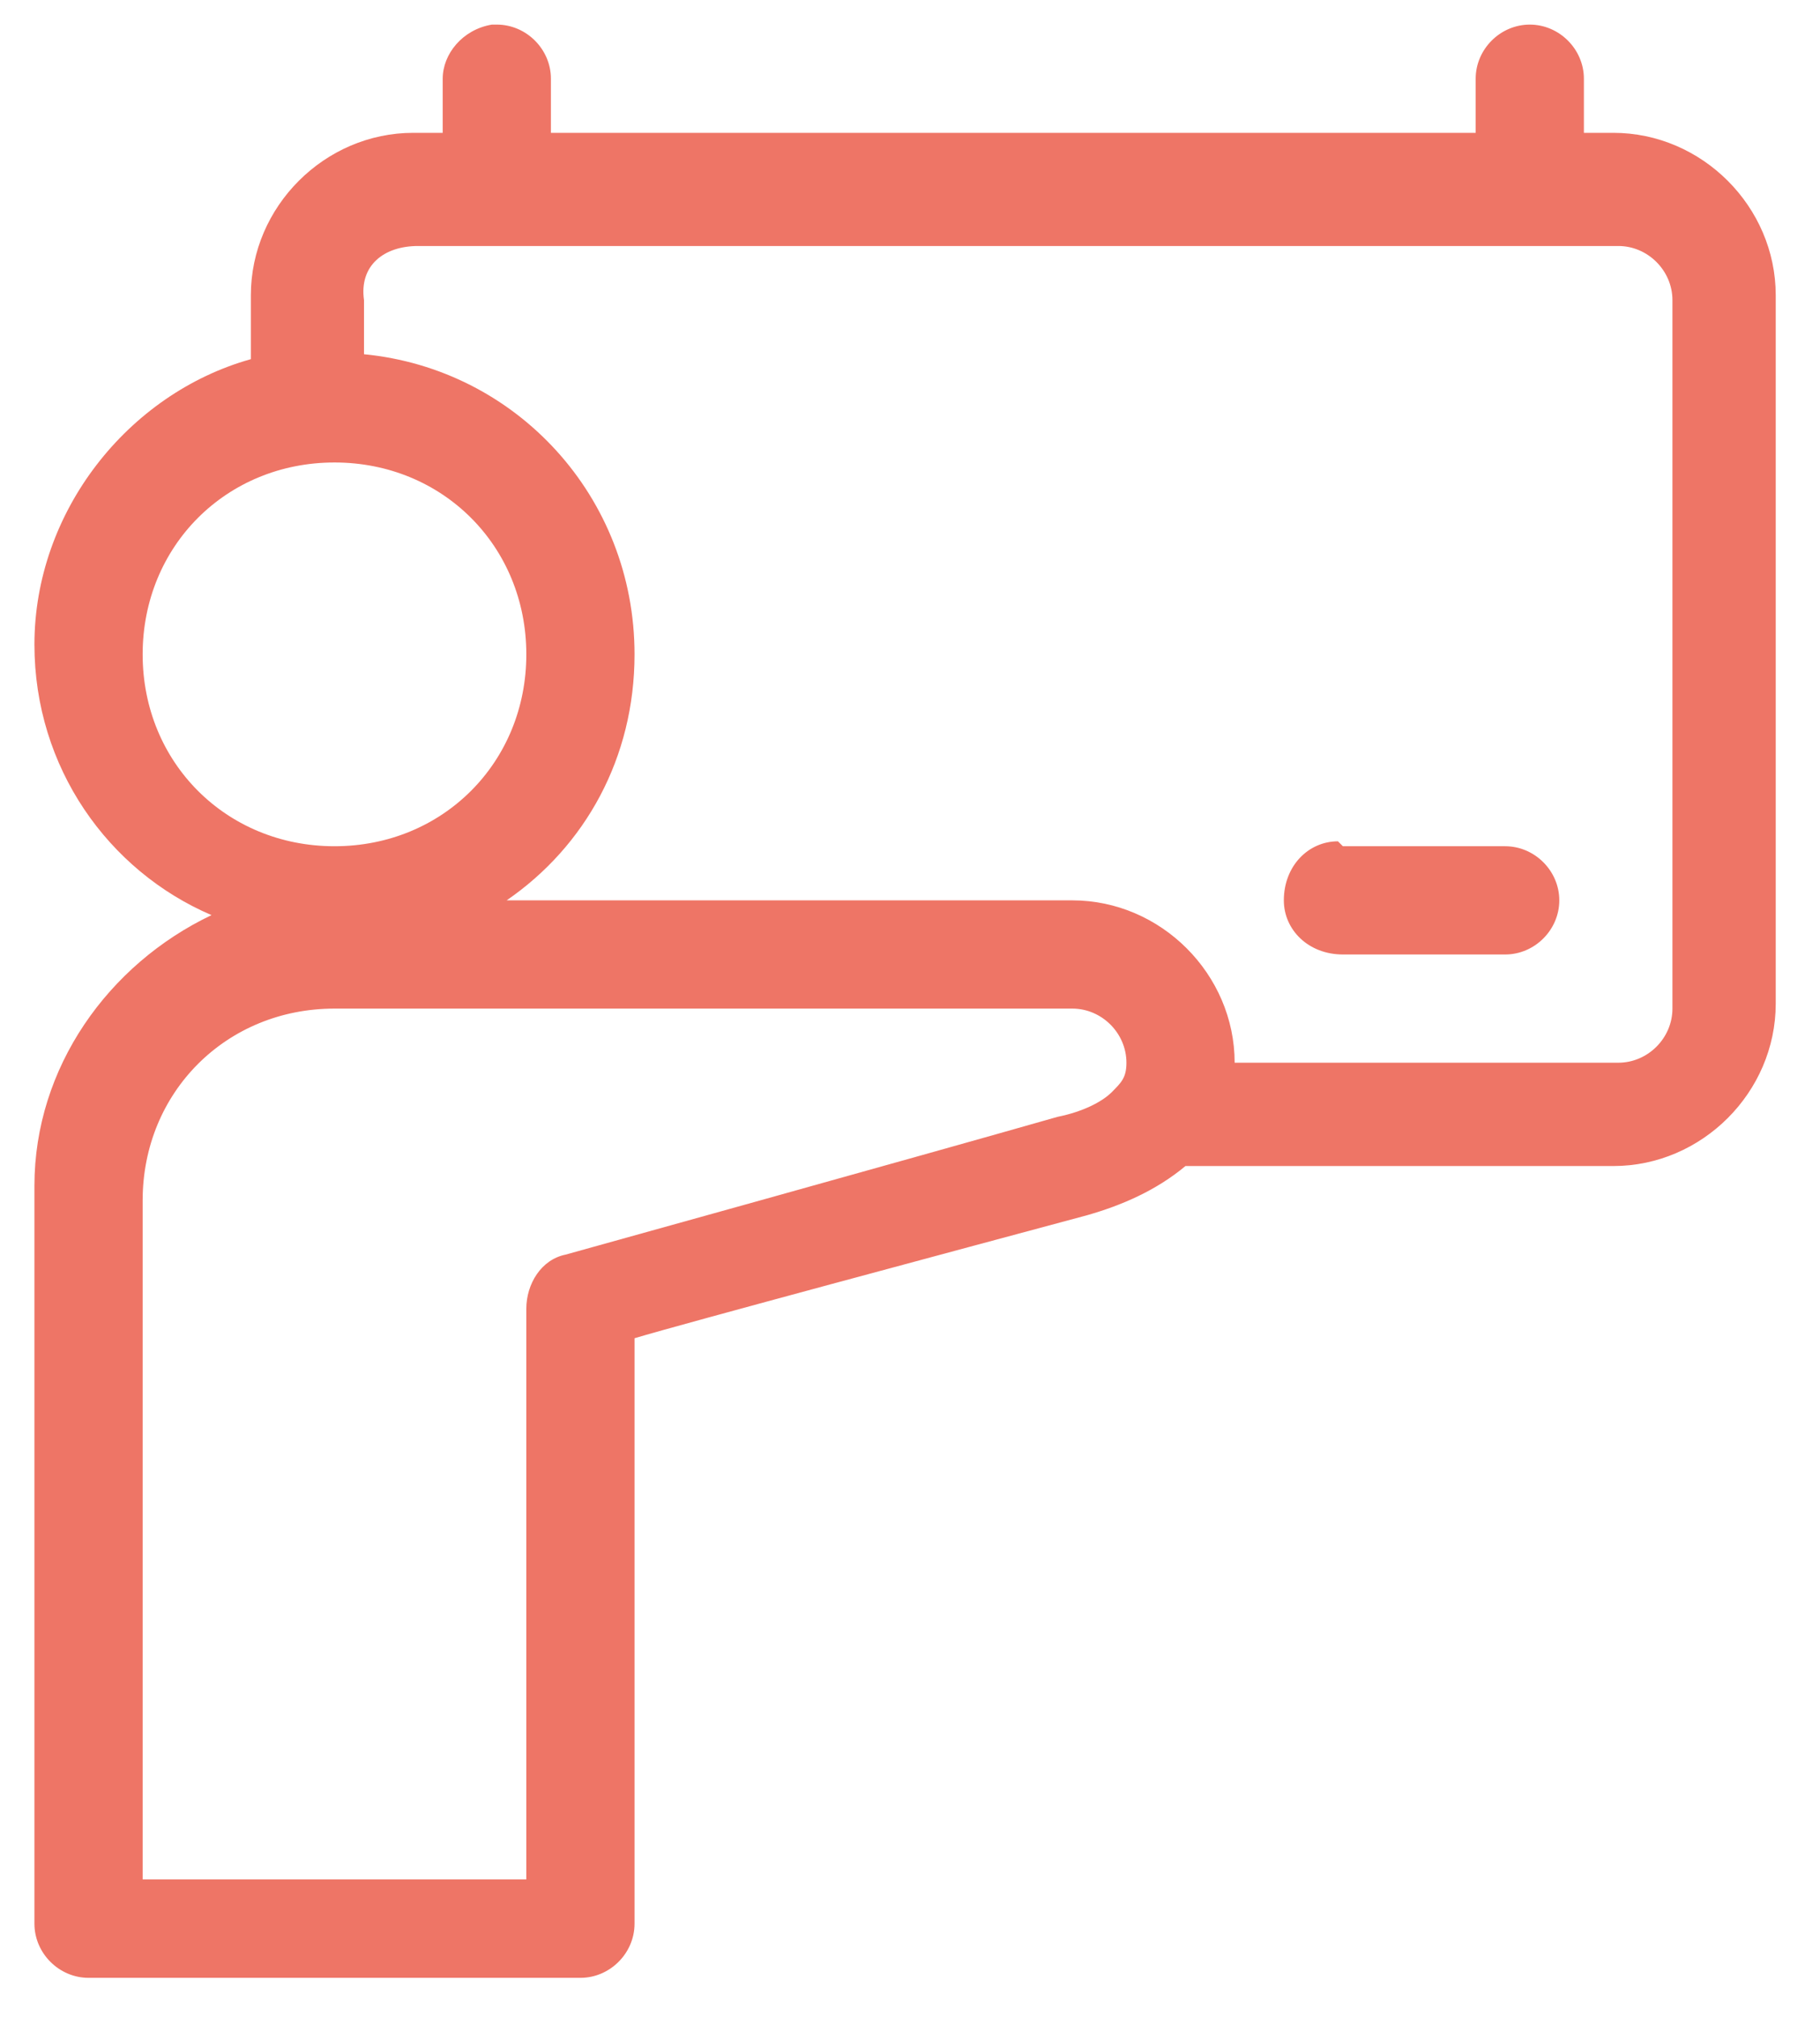
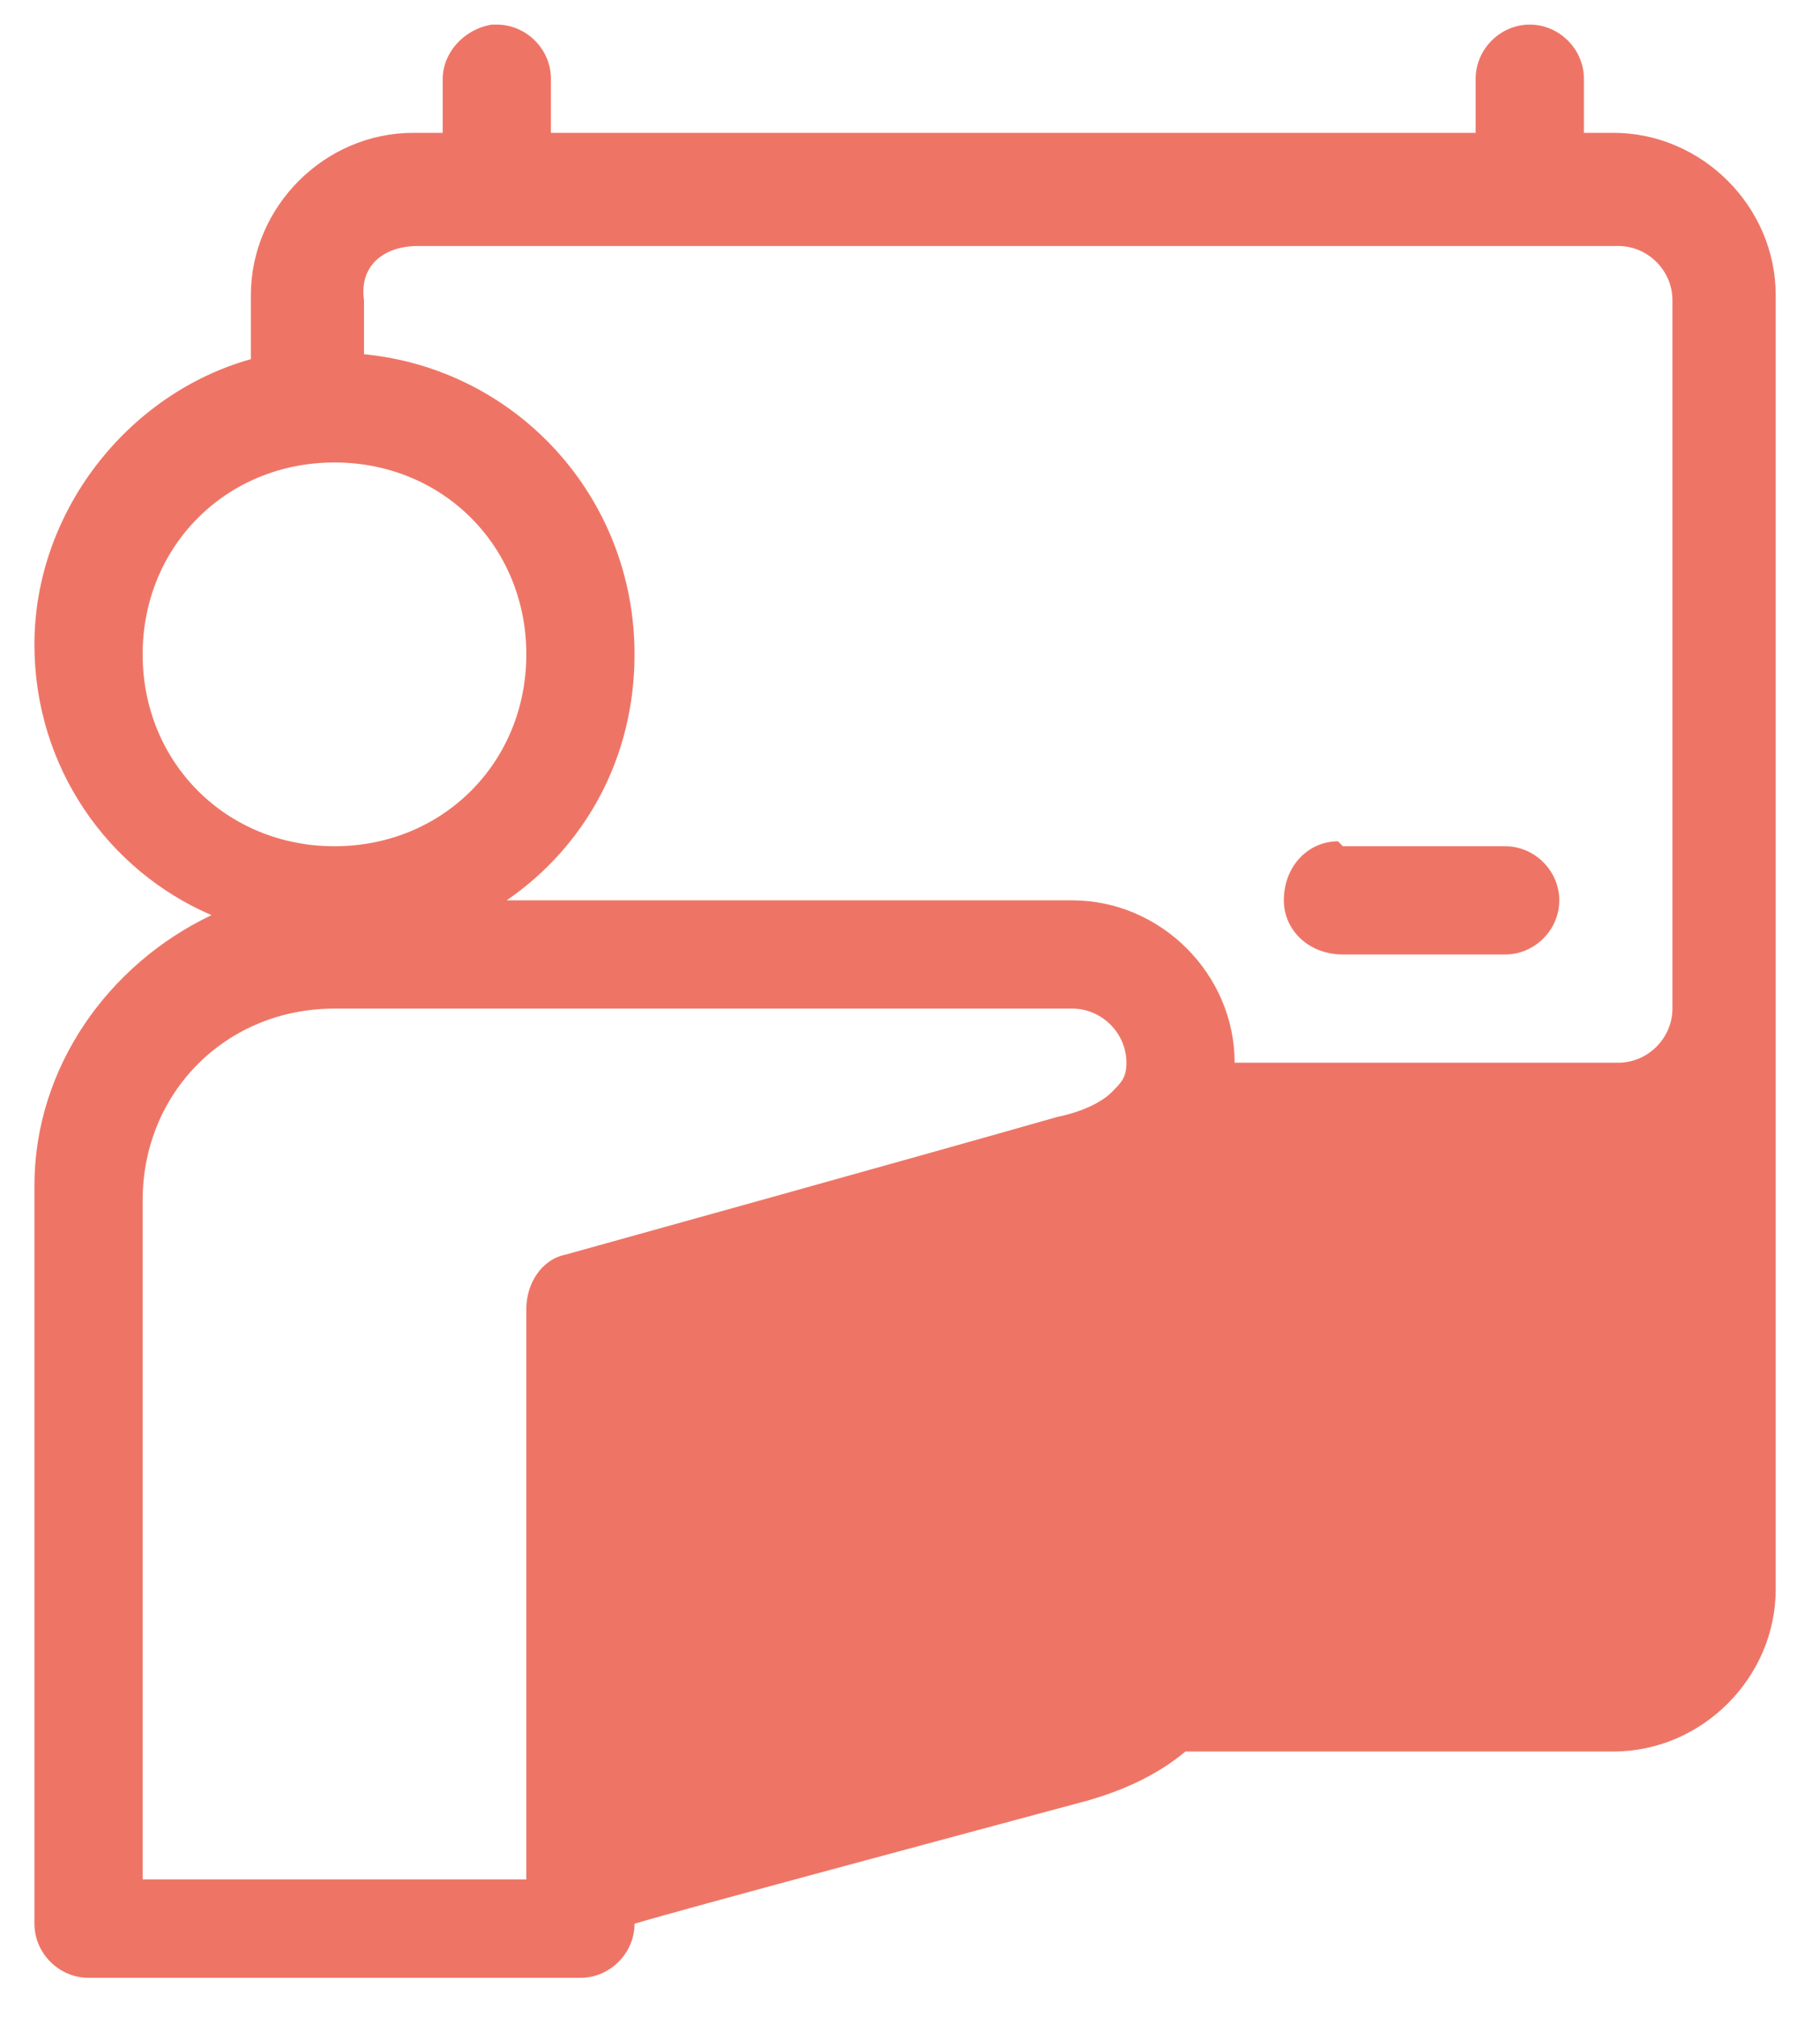
<svg xmlns="http://www.w3.org/2000/svg" width="37" height="41" viewBox="0 0 37 41">
-   <path d="M10 .5c-.6.1-1 .6-1 1.1v1.1h-.6C6.6 2.7 5.1 4.2 5.1 6v1.3C2.6 8 .7 10.4.7 13.1c0 2.5 1.5 4.6 3.6 5.5-2.1 1-3.6 3.1-3.6 5.5v15c0 .6.5 1.1 1.1 1.1h10c.6 0 1.1-.5 1.1-1.1V27.2c1-.3 6.6-1.8 9.2-2.5.7-.2 1.4-.5 2-1h8.7c1.8 0 3.3-1.5 3.3-3.3V6c0-1.8-1.5-3.3-3.3-3.3h-.6V1.6c0-.6-.5-1.1-1.1-1.1-.6 0-1.1.5-1.1 1.1v1.1H11.2V1.6c0-.6-.5-1.1-1.1-1.1H10zM8.5 5h24.4c.6 0 1.1.5 1.1 1.1v14.4c0 .6-.5 1.1-1.1 1.1h-7.8c0-1.8-1.5-3.3-3.3-3.3H10.3c1.6-1.1 2.6-2.9 2.6-5 0-3.2-2.4-5.8-5.5-6.1V6.1C7.3 5.4 7.8 5 8.5 5zM6.8 9.4c2.2 0 3.9 1.7 3.9 3.9S9 17.2 6.8 17.2s-3.9-1.7-3.9-3.9 1.7-3.9 3.9-3.9zm20.4 7.7c-.6 0-1.1.5-1.1 1.2 0 .6.5 1.1 1.2 1.1h3.3c.6 0 1.1-.5 1.1-1.1 0-.6-.5-1.1-1.1-1.1h-3.3l-.1-.1zM6.8 20.5h15c.6 0 1.1.5 1.1 1.1 0 .3-.1.4-.3.6-.2.2-.6.4-1.1.5-2.8.8-10 2.8-10 2.8-.5.1-.8.6-.8 1.1v11.6H2.9V24.4c0-2.2 1.7-3.9 3.9-3.9z" fill="#EE7566" fill-rule="nonzero" />
+   <path d="M10 .5c-.6.1-1 .6-1 1.1v1.1h-.6C6.6 2.7 5.1 4.2 5.1 6v1.3C2.6 8 .7 10.4.7 13.1c0 2.5 1.5 4.6 3.6 5.5-2.1 1-3.6 3.1-3.6 5.5v15c0 .6.5 1.1 1.1 1.1h10c.6 0 1.1-.5 1.1-1.1c1-.3 6.6-1.8 9.2-2.5.7-.2 1.4-.5 2-1h8.7c1.8 0 3.3-1.5 3.3-3.3V6c0-1.8-1.5-3.3-3.3-3.3h-.6V1.6c0-.6-.5-1.1-1.1-1.1-.6 0-1.1.5-1.1 1.1v1.1H11.2V1.6c0-.6-.5-1.1-1.1-1.1H10zM8.5 5h24.4c.6 0 1.1.5 1.1 1.1v14.4c0 .6-.5 1.1-1.1 1.1h-7.8c0-1.8-1.5-3.3-3.3-3.3H10.3c1.6-1.1 2.6-2.9 2.6-5 0-3.2-2.4-5.8-5.5-6.1V6.1C7.3 5.4 7.8 5 8.5 5zM6.8 9.4c2.2 0 3.9 1.7 3.9 3.9S9 17.2 6.8 17.2s-3.9-1.7-3.9-3.9 1.7-3.9 3.9-3.9zm20.4 7.7c-.6 0-1.1.5-1.1 1.2 0 .6.5 1.1 1.2 1.1h3.3c.6 0 1.1-.5 1.1-1.1 0-.6-.5-1.1-1.1-1.1h-3.3l-.1-.1zM6.8 20.5h15c.6 0 1.1.5 1.1 1.1 0 .3-.1.4-.3.6-.2.2-.6.4-1.1.5-2.8.8-10 2.8-10 2.8-.5.1-.8.6-.8 1.1v11.6H2.9V24.4c0-2.2 1.7-3.9 3.9-3.9z" fill="#EE7566" fill-rule="nonzero" />
</svg>